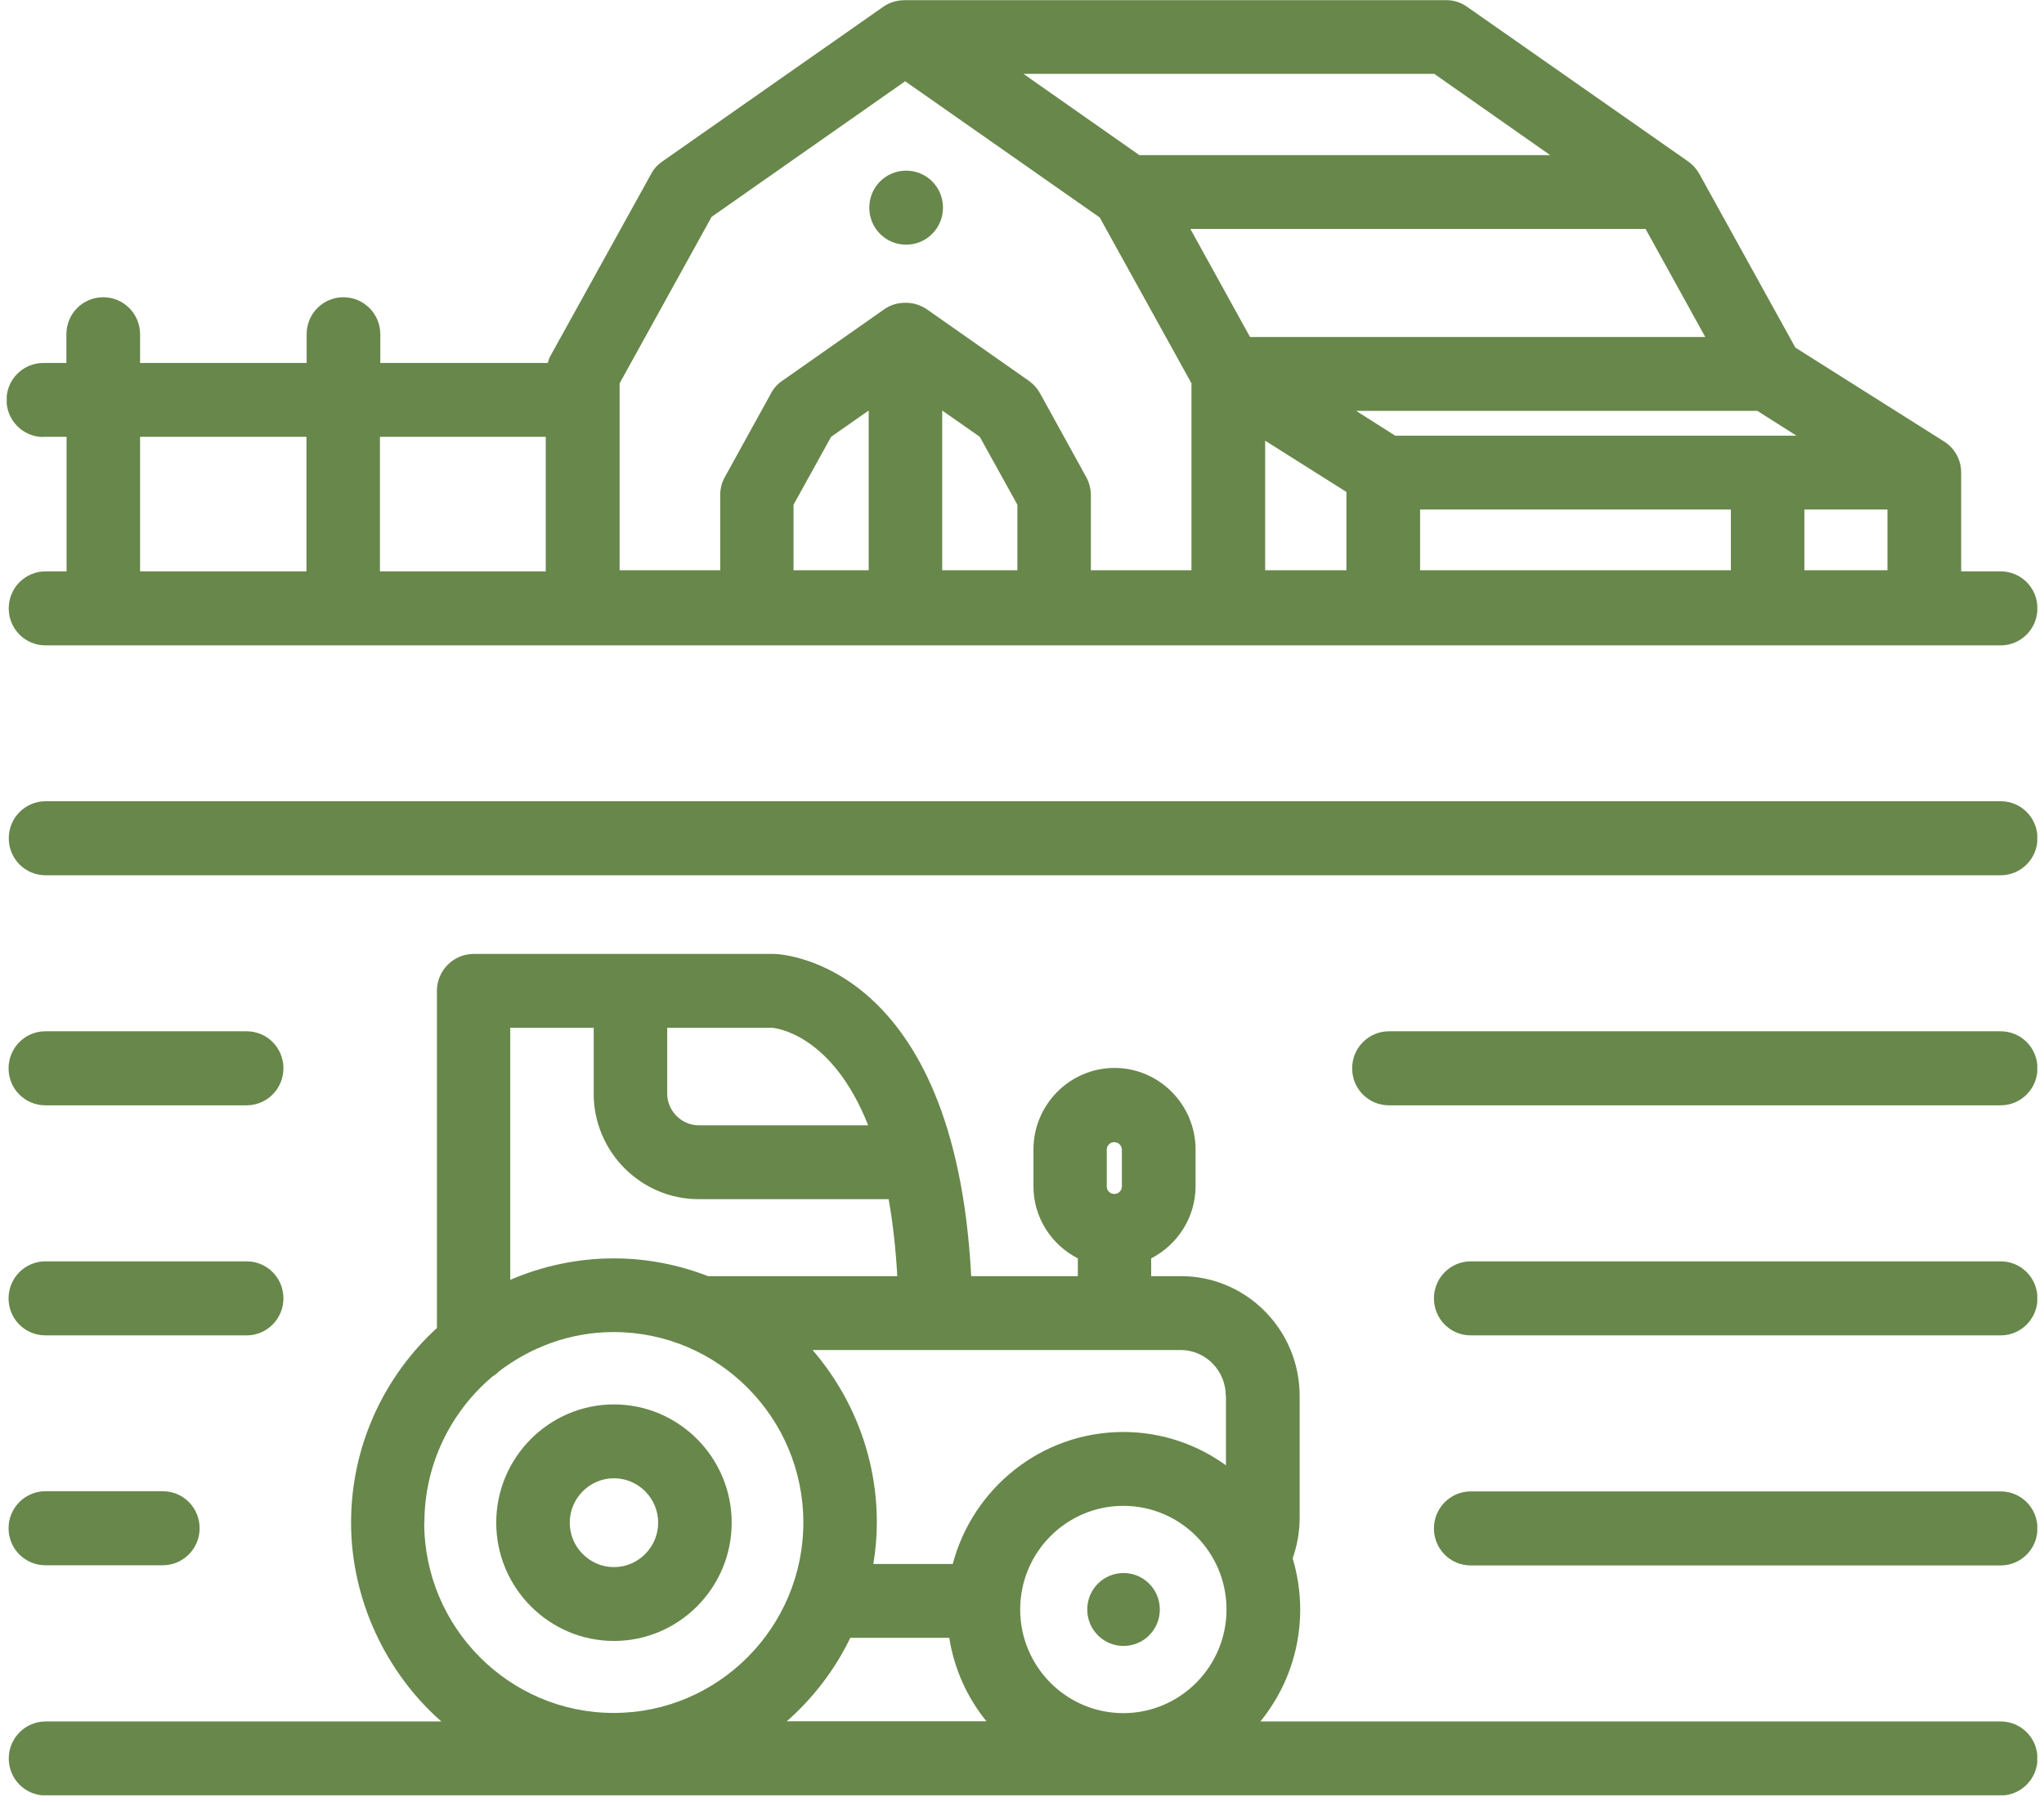
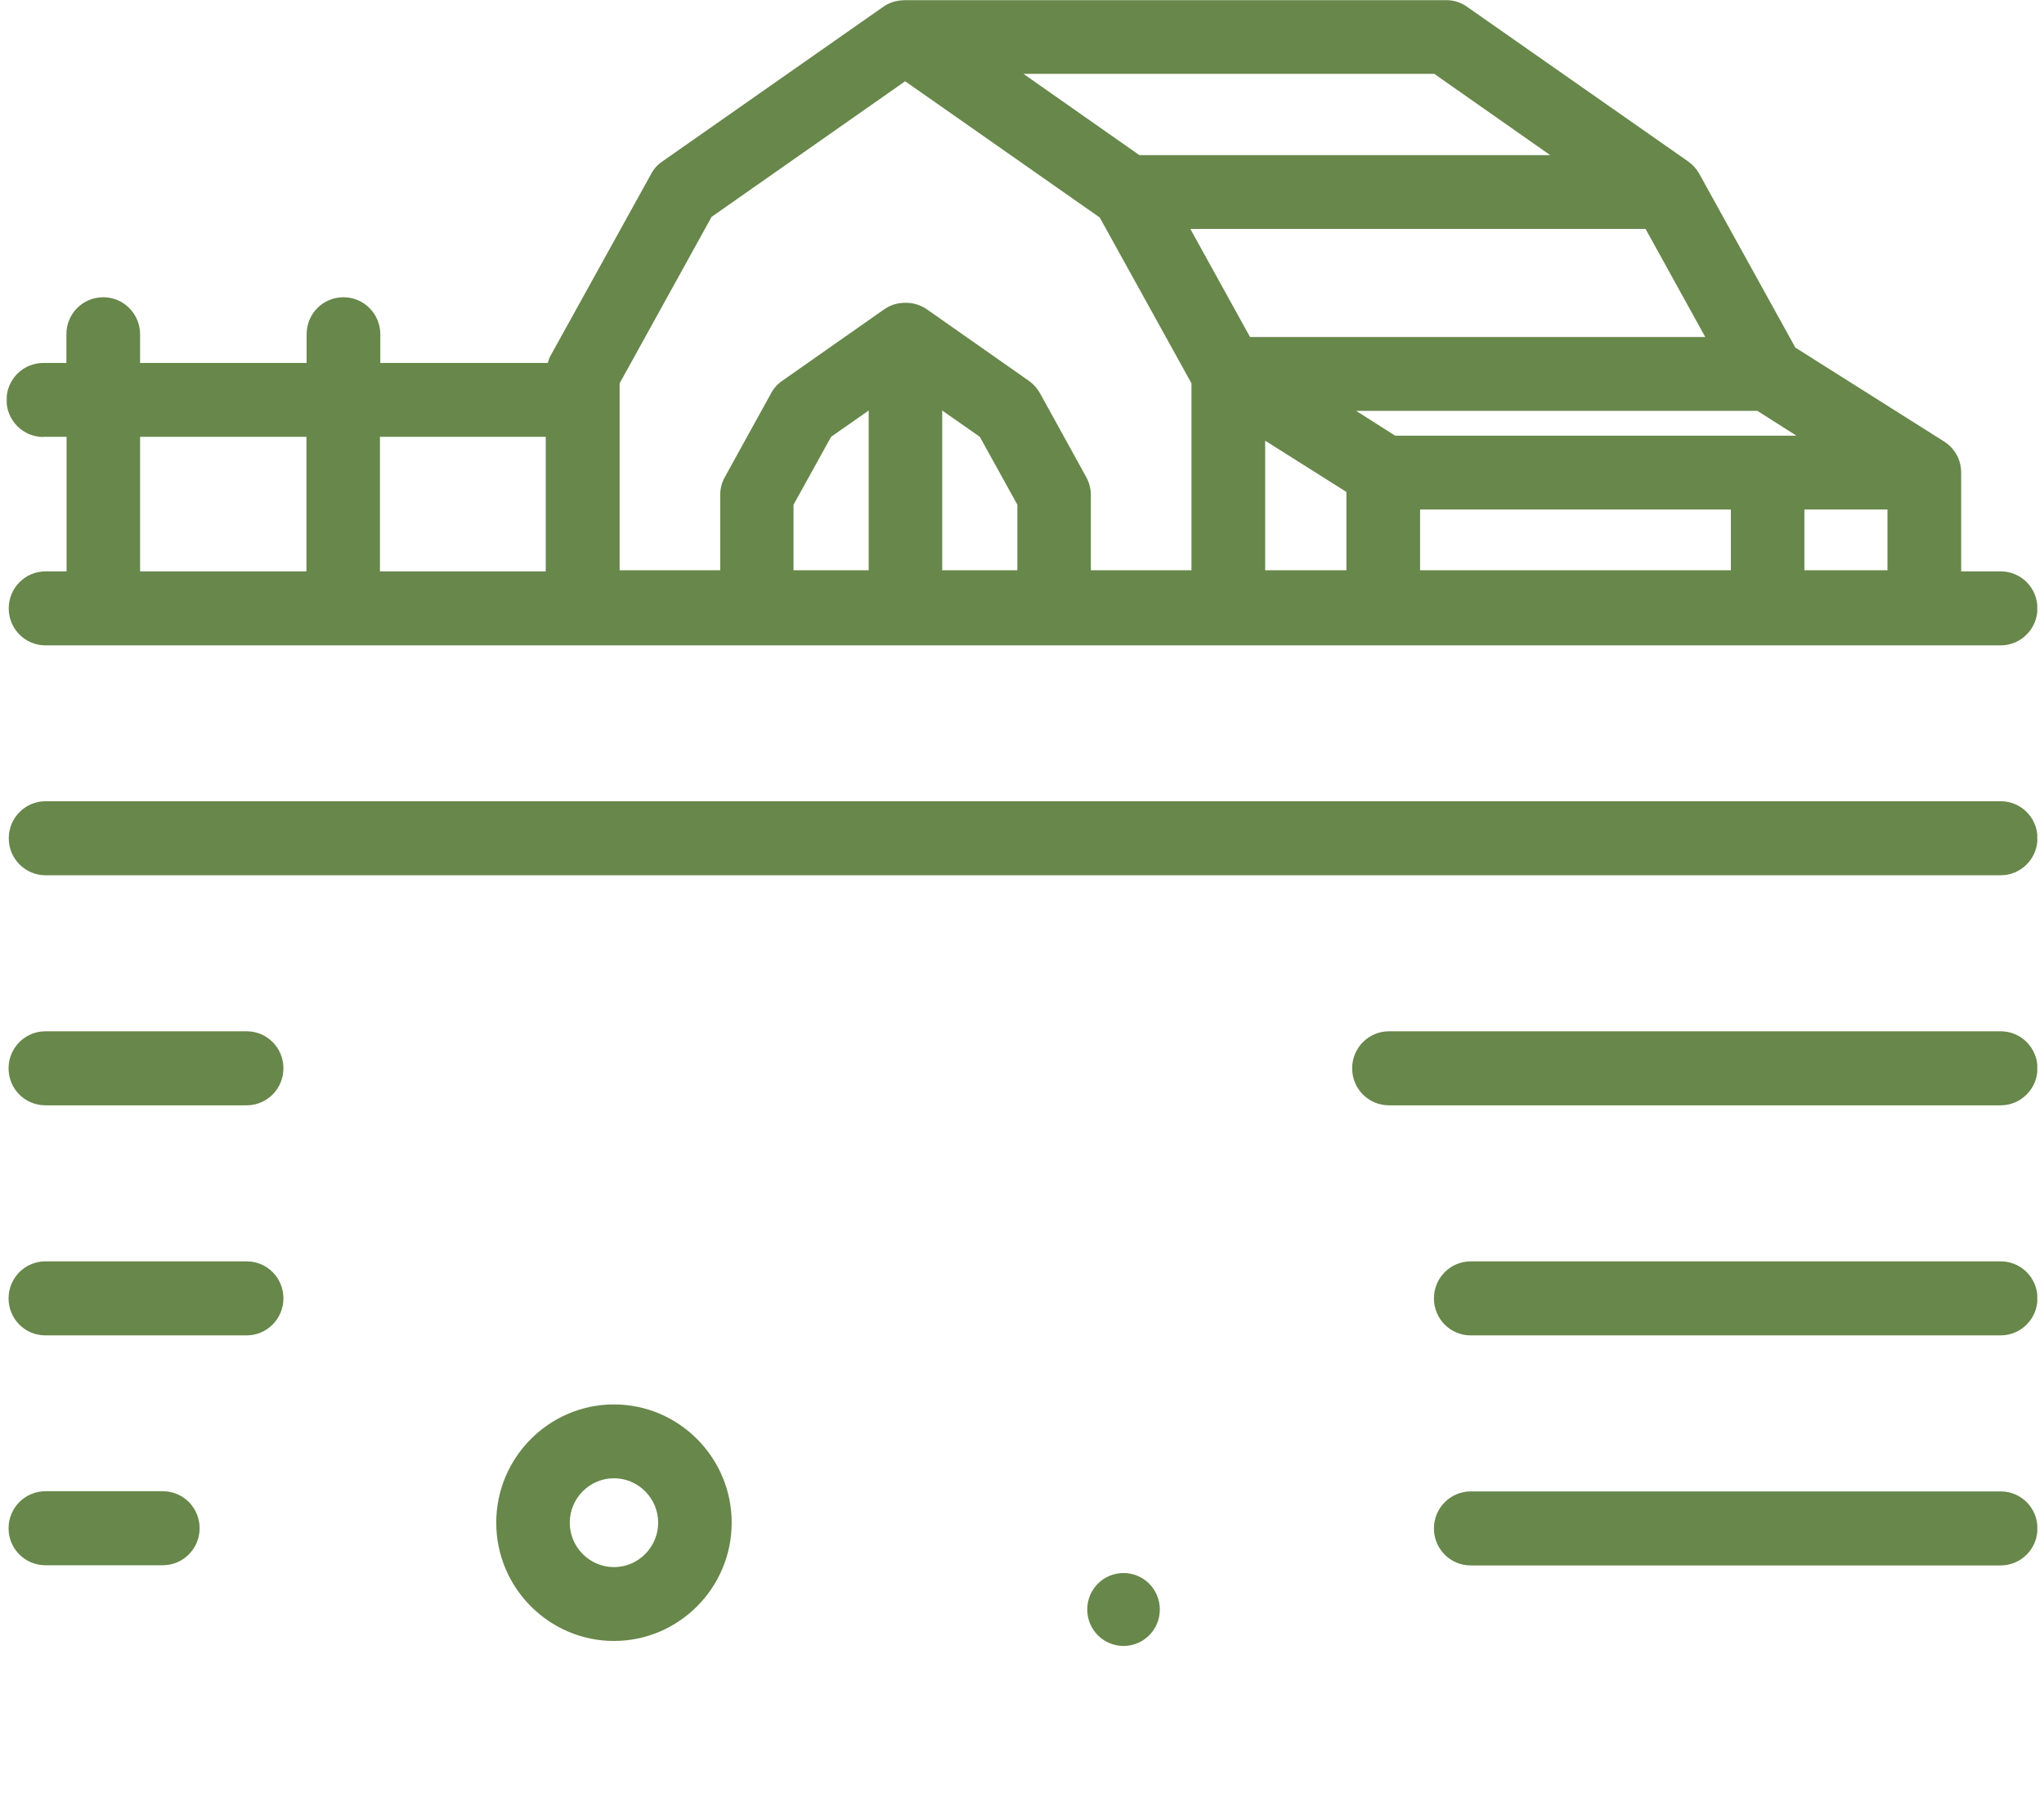
<svg xmlns="http://www.w3.org/2000/svg" width="152" height="134" viewBox="0 0 152 134" fill="none">
  <g clip-path="url(#clip0_5700_24315)">
    <path d="M86.249 119.688C86.249 121.188 85.044 122.399 83.55 122.399C82.057 122.399 80.852 121.188 80.852 119.688C80.852 118.187 82.057 116.976 83.55 116.976C85.044 116.976 86.249 118.187 86.249 119.688Z" fill="#68874B" />
    <path d="M45.657 122.027C50.479 122.027 54.411 118.077 54.411 113.232C54.411 108.388 50.479 104.438 45.657 104.438C40.834 104.438 36.902 108.388 36.902 113.232C36.902 118.077 40.834 122.027 45.657 122.027ZM45.657 109.929C47.465 109.929 48.944 111.416 48.944 113.232C48.944 115.049 47.465 116.536 45.657 116.536C43.848 116.536 42.369 115.049 42.369 113.232C42.369 111.416 43.848 109.929 45.657 109.929Z" fill="#68874B" />
    <path d="M148.775 59.582H3.392C1.885 59.582 0.652 60.807 0.652 62.335C0.652 63.863 1.872 65.088 3.392 65.088H148.775C150.282 65.088 151.515 63.863 151.515 62.335C151.515 60.807 150.296 59.582 148.775 59.582Z" fill="#68874B" />
    <path d="M148.774 76.69H103.291C101.784 76.69 100.551 77.915 100.551 79.443C100.551 80.971 101.77 82.196 103.291 82.196H148.774C150.281 82.196 151.514 80.971 151.514 79.443C151.514 77.915 150.295 76.69 148.774 76.69Z" fill="#68874B" />
    <path d="M18.337 76.69H3.377C1.87 76.69 0.637 77.915 0.637 79.443C0.637 80.971 1.856 82.196 3.377 82.196H18.337C19.844 82.196 21.077 80.971 21.077 79.443C21.077 77.915 19.858 76.69 18.337 76.69Z" fill="#68874B" />
    <path d="M148.774 93.798H109.373C107.866 93.798 106.633 95.023 106.633 96.551C106.633 98.079 107.852 99.304 109.373 99.304H148.774C150.281 99.304 151.514 98.079 151.514 96.551C151.514 95.023 150.294 93.798 148.774 93.798Z" fill="#68874B" />
    <path d="M18.337 93.798H3.377C1.87 93.798 0.637 95.023 0.637 96.551C0.637 98.079 1.856 99.304 3.377 99.304H18.337C19.844 99.304 21.077 98.079 21.077 96.551C21.077 95.023 19.858 93.798 18.337 93.798Z" fill="#68874B" />
    <path d="M148.774 110.906H109.373C107.866 110.906 106.633 112.131 106.633 113.659C106.633 115.187 107.852 116.412 109.373 116.412H148.774C150.281 116.412 151.514 115.187 151.514 113.659C151.514 112.131 150.294 110.906 148.774 110.906Z" fill="#68874B" />
    <path d="M3.377 116.398H12.104C13.611 116.398 14.844 115.173 14.844 113.645C14.844 112.118 13.624 110.893 12.104 110.893H3.377C1.87 110.893 0.637 112.118 0.637 113.645C0.637 115.173 1.856 116.398 3.377 116.398Z" fill="#68874B" />
-     <path d="M148.775 128.014H93.729C95.579 125.743 96.689 122.839 96.689 119.688C96.689 118.366 96.483 117.086 96.127 115.875C96.469 114.912 96.647 113.907 96.647 112.888V103.804C96.647 98.891 92.688 94.899 87.825 94.899H85.605V93.578C87.551 92.573 88.907 90.55 88.907 88.21V85.485C88.907 82.141 86.194 79.415 82.879 79.415C79.564 79.415 76.851 82.141 76.851 85.485V88.21C76.851 90.55 78.194 92.573 80.153 93.578V94.899H72.221C71.015 71.612 58.206 70.951 57.562 70.937H35.231C33.724 70.937 32.491 72.162 32.491 73.69V98.753C28.573 102.346 26.107 107.507 26.107 113.232C26.107 118.958 28.71 124.408 32.82 128.014H3.392C1.885 128.014 0.652 129.239 0.652 130.767C0.652 132.295 1.872 133.52 3.392 133.52H148.775C150.282 133.52 151.515 132.295 151.515 130.767C151.515 129.239 150.296 128.014 148.775 128.014ZM82.304 85.499C82.304 85.182 82.55 84.935 82.865 84.935C83.18 84.935 83.427 85.196 83.427 85.499V88.224C83.427 88.541 83.18 88.788 82.865 88.788C82.55 88.788 82.304 88.541 82.304 88.224V85.499ZM91.209 119.688C91.209 123.927 87.77 127.395 83.537 127.395C79.303 127.395 75.865 123.94 75.865 119.688C75.865 115.435 79.303 111.98 83.537 111.98C87.77 111.98 91.209 115.435 91.209 119.688ZM91.167 103.804V108.966C89.016 107.41 86.386 106.488 83.537 106.488C77.454 106.488 72.344 110.659 70.85 116.302H64.946C65.11 115.297 65.206 114.278 65.206 113.232C65.206 108.319 63.398 103.846 60.425 100.391H87.797C89.647 100.391 91.154 101.919 91.154 103.804H91.167ZM64.576 83.682H51.958C50.684 83.682 49.616 82.609 49.616 81.329V76.429H57.397C57.657 76.443 61.863 76.869 64.562 83.682H64.576ZM37.943 76.429H44.149V81.329C44.149 85.65 47.657 89.174 51.958 89.174H66.083C66.384 90.853 66.603 92.752 66.727 94.899H52.657C50.479 94.06 48.136 93.578 45.656 93.578C42.916 93.578 40.313 94.156 37.943 95.175V76.429ZM31.559 113.232C31.559 108.869 33.546 104.947 36.642 102.346C36.806 102.249 36.957 102.139 37.08 102.001C39.464 100.171 42.423 99.056 45.643 99.056C53.411 99.056 59.74 105.415 59.74 113.219C59.74 121.023 53.411 127.381 45.643 127.381C37.875 127.381 31.546 121.036 31.546 113.219L31.559 113.232ZM63.233 121.793H70.59C70.96 124.119 71.933 126.253 73.358 128.001H58.507C60.466 126.28 62.083 124.174 63.233 121.793Z" fill="#68874B" />
    <path d="M3.238 32.482H4.951V42.488H3.389C1.882 42.488 0.649 43.713 0.649 45.241C0.649 46.768 1.868 47.993 3.389 47.993H148.772C150.279 47.993 151.512 46.768 151.512 45.241C151.512 43.713 150.292 42.488 148.772 42.488H145.84V35.138C145.84 34.133 145.306 33.266 144.497 32.785L133.51 25.848L126.373 12.938C126.167 12.566 125.893 12.263 125.551 12.015L109.083 0.495C108.576 0.138 107.987 -0.014 107.426 0.014C107.384 0.014 107.343 0.014 107.302 0.014H67.422C67.422 0.014 67.353 0.014 67.312 0.014C66.751 0.014 66.189 0.151 65.696 0.495L49.242 12.015C48.9 12.249 48.612 12.566 48.42 12.938L40.94 26.453C40.844 26.619 40.789 26.798 40.735 26.99H28.281V24.857C28.281 23.343 27.062 22.104 25.541 22.104C24.021 22.104 22.802 23.329 22.802 24.857V26.99H10.417V24.857C10.417 23.343 9.197 22.104 7.677 22.104C6.156 22.104 4.937 23.329 4.937 24.857V26.99H3.224C1.717 26.99 0.484 28.215 0.484 29.743C0.484 31.257 1.704 32.496 3.224 32.496L3.238 32.482ZM75.656 42.405H70.066V30.527L72.861 32.482L75.656 37.533V42.405ZM106.658 5.492L115.276 11.534H84.725L76.108 5.492H106.658ZM140.36 37.891V42.405H134.181V37.891H140.36ZM128.715 42.405H105.604V37.891H128.715V42.405ZM100.124 42.405H94.082V32.771L100.124 36.583V42.392V42.405ZM103.754 32.399L100.85 30.555H130.688L133.592 32.399H103.754ZM92.959 25.063L88.52 17.026H122.372L126.811 25.063H92.959ZM64.6 42.405H59.01V37.533L61.805 32.482L64.6 30.527V42.405ZM52.873 16.158L67.312 6.042L81.779 16.172L88.602 28.504V42.405H81.122V36.817C81.122 36.349 80.999 35.895 80.779 35.482L77.341 29.247C77.135 28.876 76.861 28.573 76.519 28.325L68.943 23.013C68.463 22.682 67.915 22.517 67.381 22.517C67.381 22.517 67.353 22.517 67.34 22.517C67.326 22.517 67.312 22.517 67.299 22.517C66.764 22.517 66.216 22.669 65.737 23.013L58.161 28.325C57.818 28.559 57.531 28.876 57.339 29.247L53.9 35.482C53.667 35.895 53.558 36.349 53.558 36.817V42.405H46.078V28.504L52.9 16.158H52.873ZM40.584 32.482V42.488H28.254V32.482H40.584ZM22.788 32.482V42.488H10.417V32.482H22.788Z" fill="#68874B" />
-     <path d="M70.124 15.443C70.124 16.957 68.905 18.195 67.385 18.195C65.864 18.195 64.644 16.97 64.644 15.443C64.644 13.915 65.864 12.69 67.385 12.69C68.905 12.69 70.124 13.915 70.124 15.443Z" fill="#68874B" />
  </g>
  <defs>
    <clipPath id="clip0_5700_24315">
      <rect width="151" height="133.506" fill="white" transform="translate(0.5)" />
    </clipPath>
  </defs>
</svg>